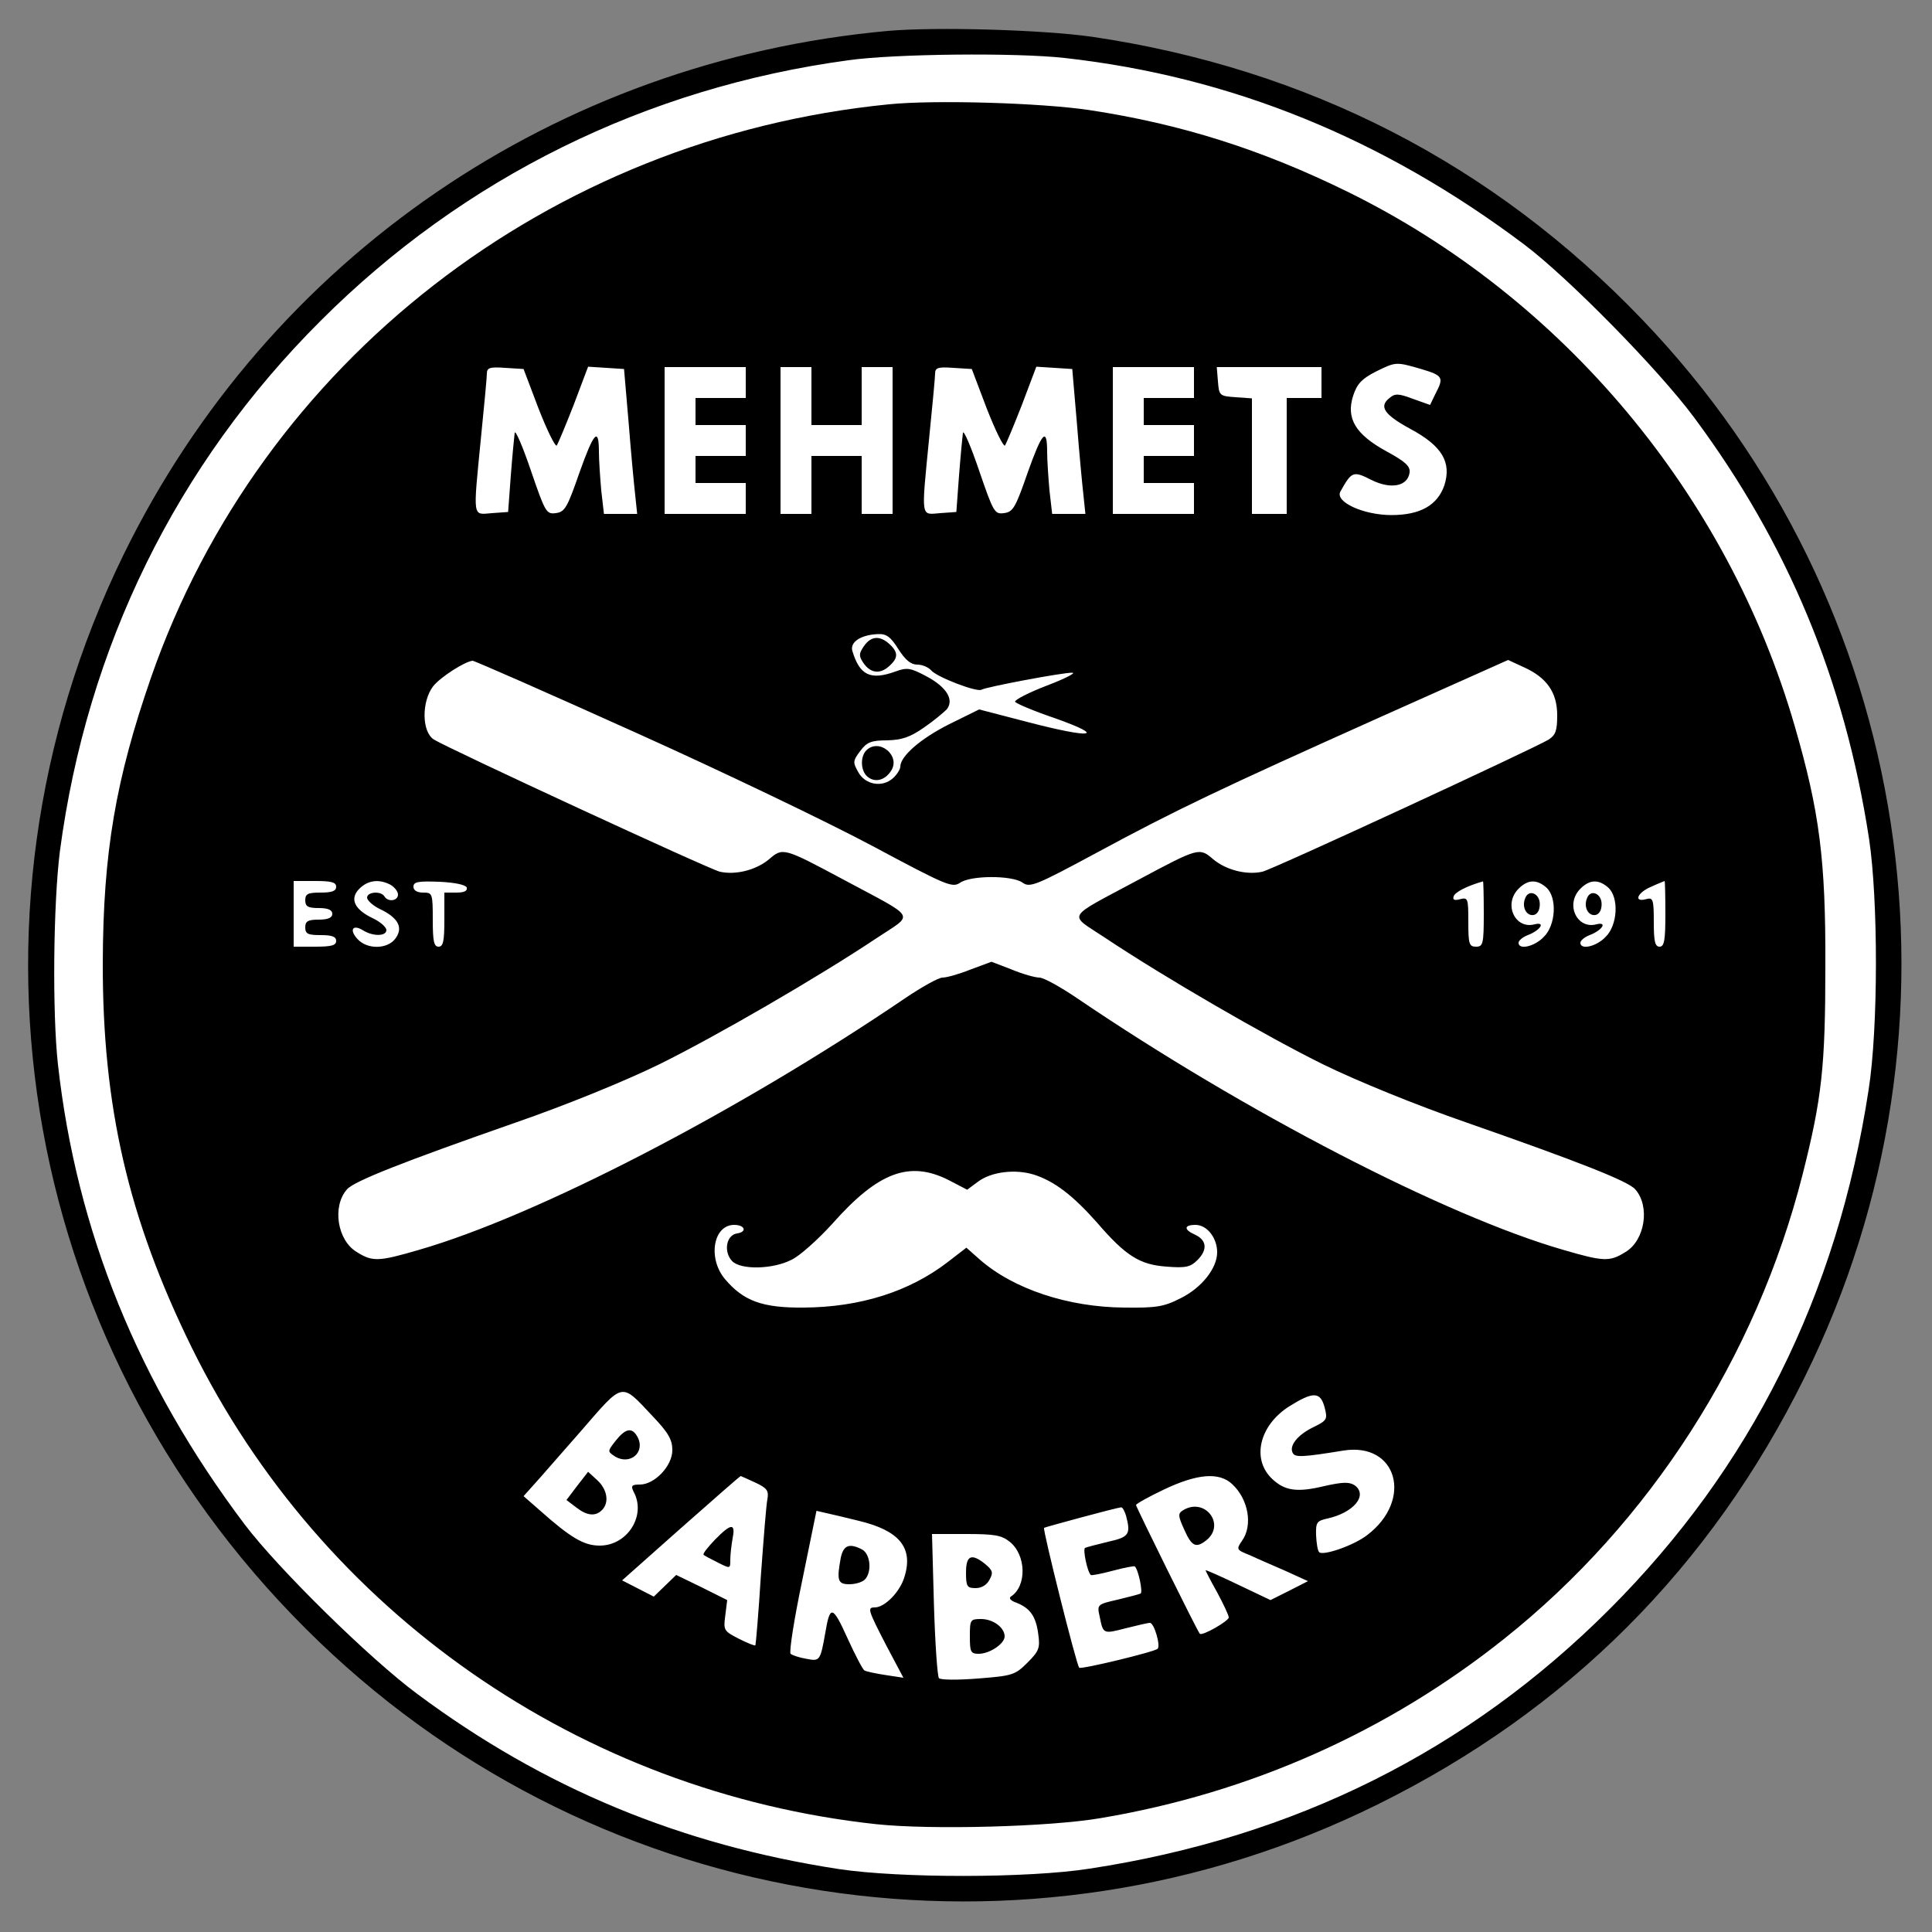
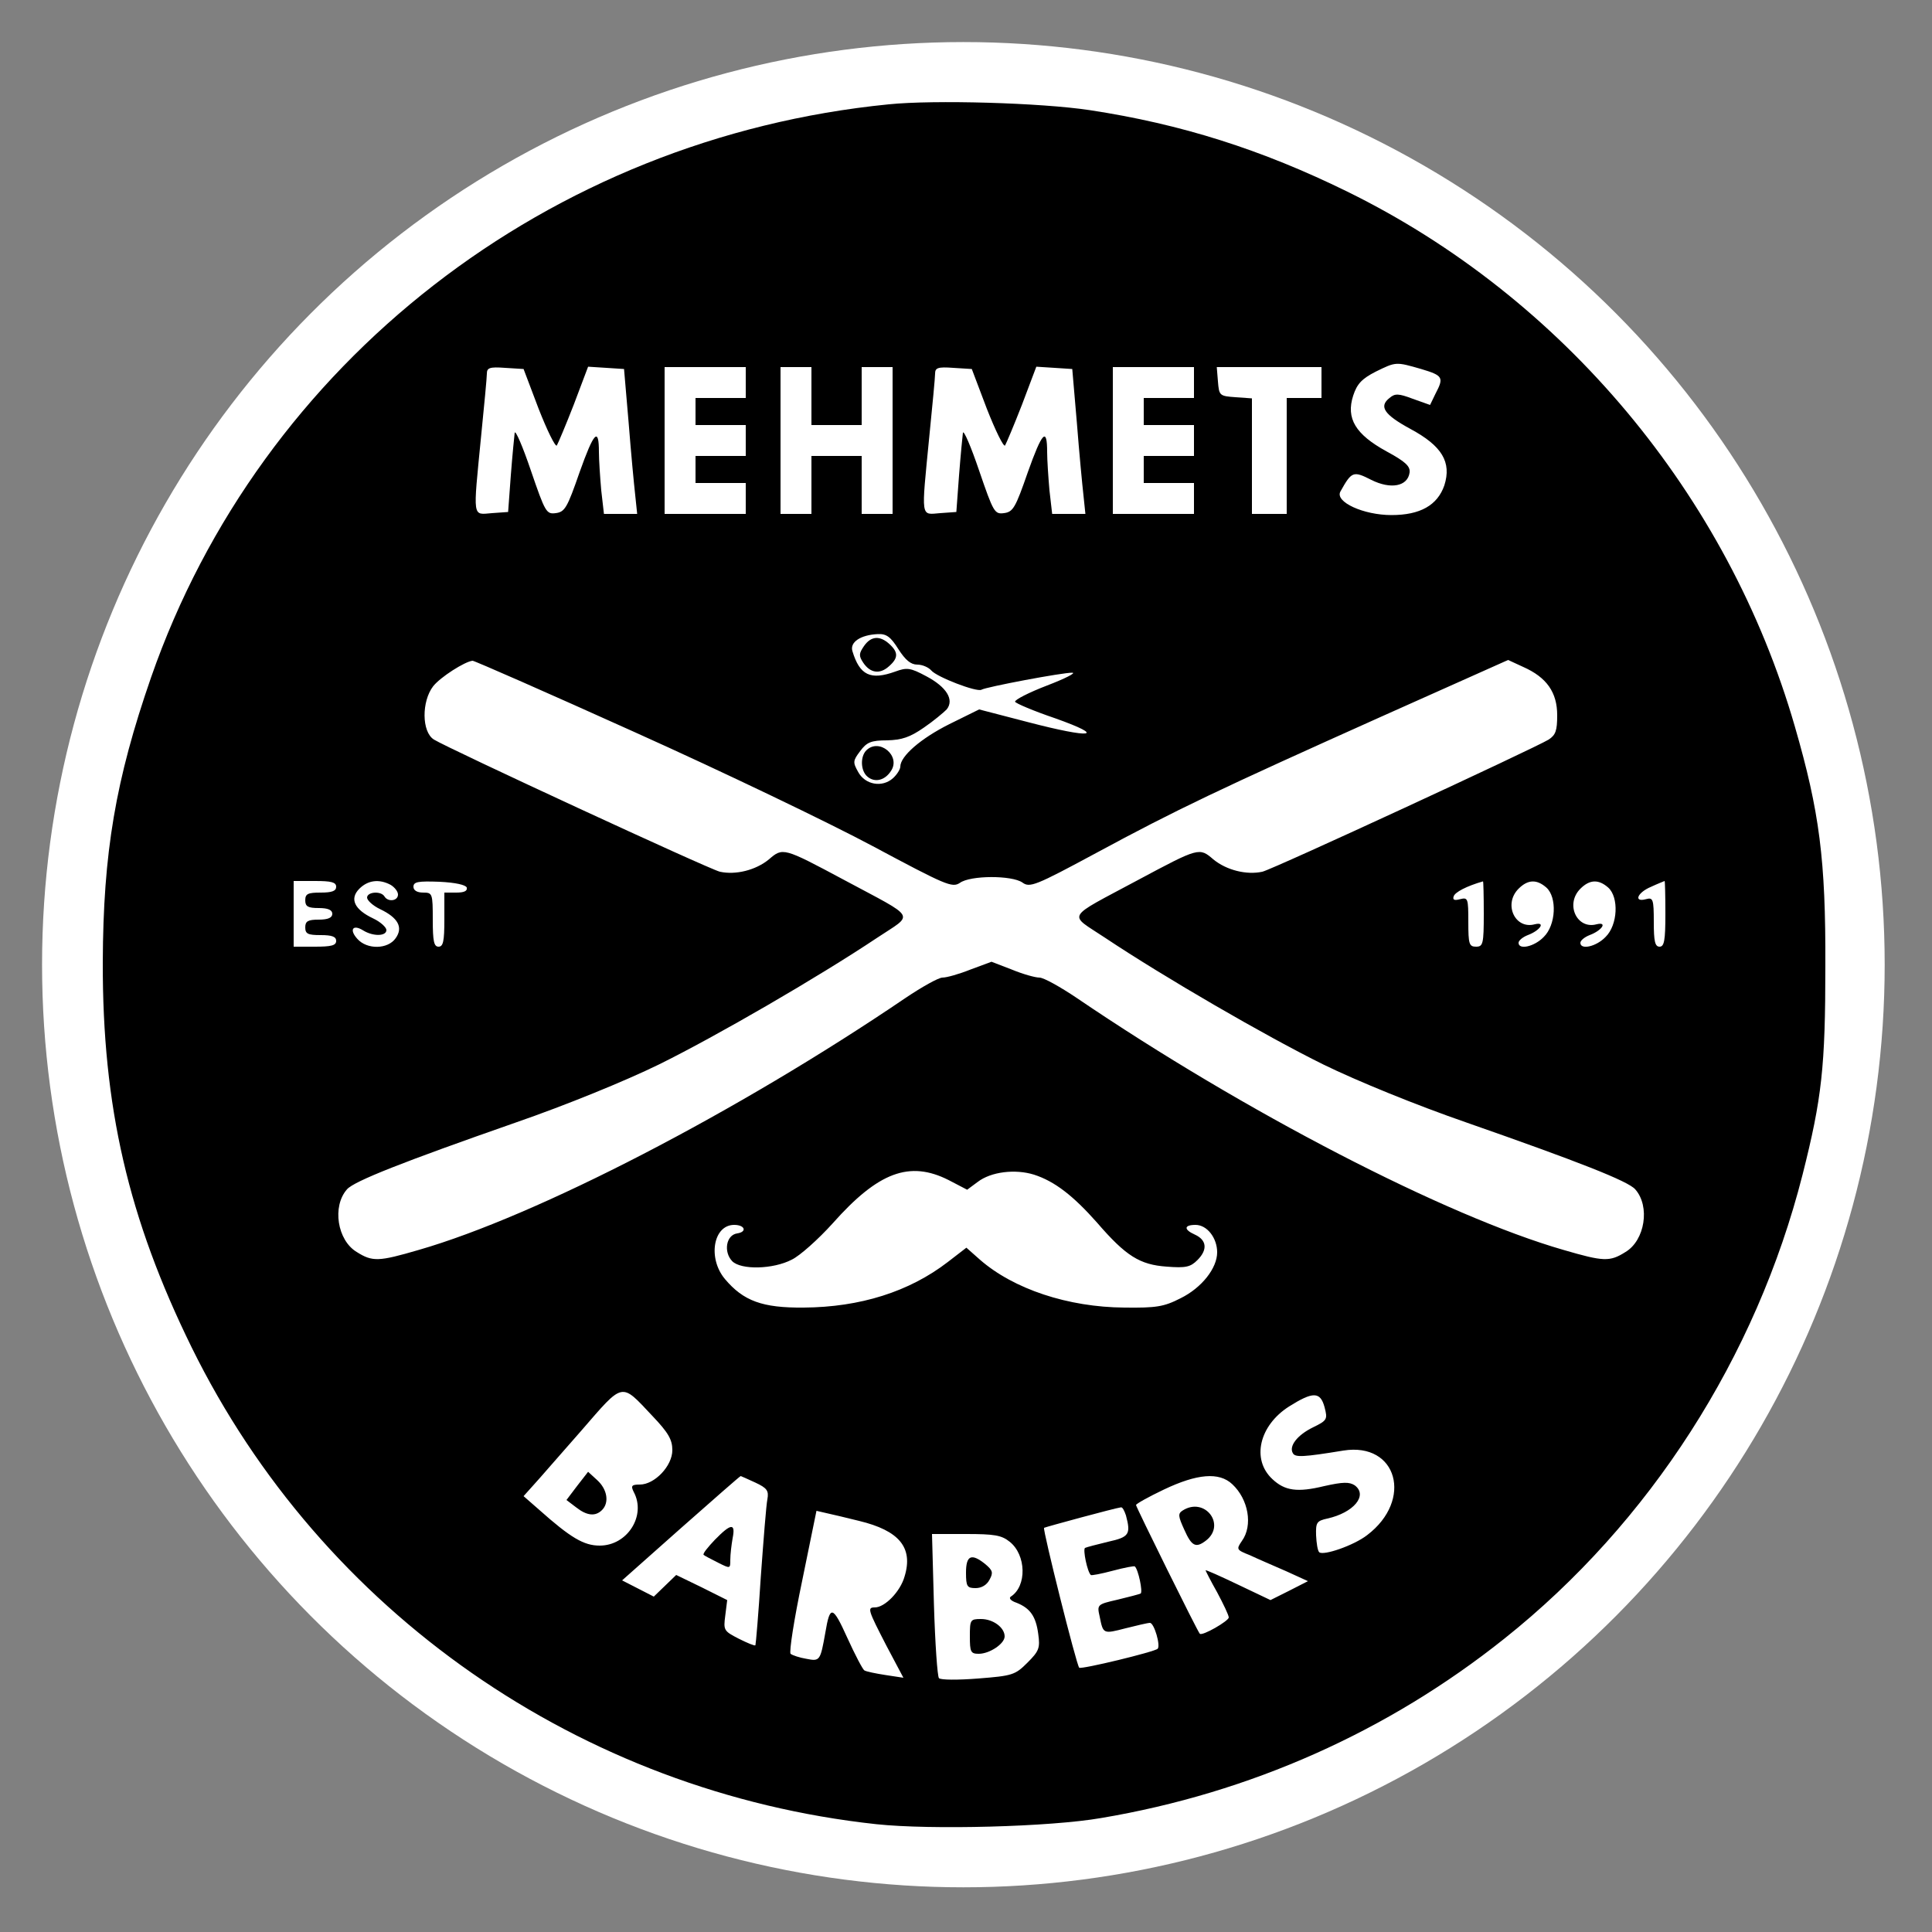
<svg xmlns="http://www.w3.org/2000/svg" xmlns:ns1="http://www.inkscape.org/namespaces/inkscape" xmlns:ns2="http://sodipodi.sourceforge.net/DTD/sodipodi-0.dtd" ns1:version="1.0 (4035a4fb49, 2020-05-01)" ns2:docname="mehmets_barbers.svg" id="svg32" preserveAspectRatio="xMidYMid meet" viewBox="0 0 500 500" height="500pt" width="500pt" version="1.0">
  <rect x="0" y="0" width="500" height="500" fill="#808080" stroke="none" />
  <defs id="defs36" />
  <ns2:namedview ns1:current-layer="svg32" ns1:window-maximized="1" ns1:window-y="-8" ns1:window-x="-8" ns1:cy="333.33333" ns1:cx="158.73016" ns1:zoom="1.1025" showgrid="false" id="namedview34" ns1:window-height="1129" ns1:window-width="1920" ns1:pageshadow="2" ns1:pageopacity="0" guidetolerance="10" gridtolerance="10" objecttolerance="10" borderopacity="1" bordercolor="#666666" pagecolor="#ffffff" />
  <ellipse ry="238.775" rx="238.435" cy="249.66" cx="249.32" id="path874" style="fill:#ffffff;stroke:none;stroke-width:0.734" />
-   <path d="M 229.8,8 C 143.9,15.8 69.6,66.7 32,143.5 -14.5,238.7 5.8,351.3 82.7,425 156.1,495.4 265.4,512.1 356.5,467 405.7,442.7 442.7,405.7 467,356.5 512.1,265.4 495.4,156.1 425,82.7 386.4,42.4 338.3,17.7 282.5,9.5 269.7,7.7 242.4,6.9 229.8,8 Z m 45.7,7 c 43.1,4.8 82.4,20.8 119,48.3 11.4,8.6 34.7,32.3 43.9,44.7 24.3,32.7 39,68.1 45.3,109 2.4,15.9 2.4,49.1 -0.1,65 -8.1,53.1 -30.5,97.9 -67.1,134.5 -36.6,36.6 -81.4,59 -134.5,67.1 -15.9,2.5 -49.1,2.5 -65,0.1 C 176.1,477.4 140.8,462.8 108,438.4 95.7,429.3 72,406 63.3,394.5 35.8,358 19.8,318.6 15,275.5 13.5,262 13.8,233.8 15.5,220.3 22.5,167.5 45.6,120.3 83,83 120,46 167.2,22.7 219.5,15.6 c 12,-1.7 43.5,-2 56,-0.6 z" id="path4" style="fill:#000000;stroke:none;stroke-width:0.1" />
  <path d="M 230,27 C 142.1,35.7 67.5,93.7 39.1,175.3 29.9,201.8 26.7,220.7 26.6,249 c -0.1,37.4 6.6,66.3 23,99.7 33.7,68.5 100.6,115.1 177.2,123.4 14.1,1.5 45,0.7 58.2,-1.6 38.6,-6.5 74.2,-22.4 104.3,-46.4 37.7,-30 65.2,-72.9 77.2,-120.1 5,-19.8 5.9,-27.9 5.9,-54 0.1,-27.5 -1.5,-39.9 -7.9,-62 C 447.2,128.1 404.5,77 348.7,49.6 326.5,38.7 305.7,32.1 282,28.5 269.4,26.6 241.7,25.8 230,27 Z m 137.8,68.5 c 5.7,1.7 5.9,2.2 3.7,6.4 l -1.4,2.9 -4.5,-1.6 c -3.7,-1.4 -4.6,-1.4 -6,-0.2 -2.8,2.2 -1.4,4.3 5.4,8 8.2,4.4 10.7,8.6 8.8,14.6 -1.8,5.2 -6.3,7.7 -13.7,7.7 -7.2,0 -14.7,-3.4 -13.2,-6.1 2.9,-5.2 3.3,-5.4 8,-3 5,2.5 9.4,1.7 9.9,-1.9 0.2,-1.6 -1,-2.8 -6,-5.5 -8,-4.4 -10.5,-8.5 -8.6,-14.4 1,-3.1 2.3,-4.4 5.8,-6.2 5.3,-2.6 5.2,-2.6 11.8,-0.7 z m -228.4,10.3 c 2.2,5.6 4.3,9.9 4.7,9.5 0.3,-0.5 2.3,-5.2 4.4,-10.6 l 3.7,-9.8 4.7,0.3 4.6,0.3 1.2,14 c 0.6,7.7 1.4,16.1 1.7,18.7 l 0.5,4.8 h -4.3 -4.3 l -0.7,-6.1 c -0.3,-3.4 -0.6,-7.9 -0.6,-9.9 0,-6.6 -1.3,-5.2 -5,5.2 -3.2,9.2 -3.8,10.3 -6.2,10.6 -2.4,0.3 -2.7,-0.2 -6.4,-11 -2.1,-6.2 -4,-10.6 -4.2,-9.8 -0.1,0.8 -0.6,5.8 -1,11 l -0.7,9.5 -4.2,0.3 c -5.1,0.4 -4.9,1.7 -2.8,-19.8 0.8,-8 1.5,-15.3 1.5,-16.3 0,-1.5 0.7,-1.8 4.7,-1.5 l 4.8,0.3 z M 193,99 v 4 h -6.5 -6.5 v 3.5 3.5 h 6.5 6.5 v 4 4 h -6.5 -6.5 v 3.5 3.5 h 6.5 6.5 v 4 4 H 182.5 172 V 114 95 h 10.5 10.5 z m 17,3.5 v 7.5 h 6.5 6.5 V 102.5 95 h 4 4 v 19 19 h -4 -4 v -7.5 -7.5 h -6.5 -6.5 v 7.5 7.5 h -4 -4 V 114 95 h 4 4 z m 45.4,3.3 c 2.2,5.6 4.3,9.9 4.7,9.5 0.3,-0.5 2.3,-5.2 4.4,-10.6 l 3.7,-9.8 4.7,0.3 4.6,0.3 1.2,14 c 0.6,7.7 1.4,16.1 1.7,18.7 l 0.5,4.8 h -4.3 -4.3 l -0.7,-6.1 c -0.3,-3.4 -0.6,-7.9 -0.6,-9.9 0,-6.6 -1.3,-5.2 -5,5.2 -3.2,9.2 -3.8,10.3 -6.2,10.6 -2.4,0.3 -2.7,-0.2 -6.4,-11 -2.1,-6.2 -4,-10.6 -4.2,-9.8 -0.1,0.8 -0.6,5.8 -1,11 l -0.7,9.5 -4.2,0.3 c -5.1,0.4 -4.9,1.7 -2.8,-19.8 0.8,-8 1.5,-15.3 1.5,-16.3 0,-1.5 0.7,-1.8 4.7,-1.5 l 4.8,0.3 z M 309,99 v 4 h -6.5 -6.5 v 3.5 3.5 h 6.5 6.5 v 4 4 h -6.5 -6.5 v 3.5 3.5 h 6.5 6.5 v 4 4 H 298.5 288 V 114 95 h 10.5 10.5 z m 33,0 v 4 h -4.5 -4.5 v 15 15 h -4.5 -4.5 v -14.9 -15 l -4.2,-0.3 c -4.2,-0.3 -4.3,-0.4 -4.6,-4.1 L 314.9,95 h 13.5 13.6 z m -109.5,69 c 1.8,2.8 3.2,4 4.9,4 1.3,0 2.9,0.7 3.6,1.5 1.4,1.7 11.8,5.7 13,5 1.1,-0.7 21.2,-4.5 23.5,-4.4 1.1,0 -1.8,1.5 -6.5,3.3 -4.7,1.8 -8.4,3.7 -8.3,4.2 0.1,0.4 4.8,2.4 10.4,4.3 13.5,4.8 9.5,5.3 -7,1 l -12.7,-3.3 -7.7,3.8 c -7.4,3.7 -12.7,8.3 -12.7,11 0,0.7 -0.9,2.1 -1.9,3 -2.8,2.5 -7.2,1.7 -9,-1.6 -1.4,-2.5 -1.4,-2.9 0.5,-5.4 1.7,-2.3 2.8,-2.8 7,-2.8 3.8,-0.1 5.9,-0.8 9.5,-3.3 2.5,-1.7 5.1,-3.9 5.9,-4.7 2,-2.5 0,-5.8 -5.3,-8.6 -4.1,-2.2 -5,-2.3 -8,-1.2 -6.4,2.3 -9.2,1 -11.1,-5.3 -0.7,-2.3 2.1,-4.2 6.6,-4.4 2.2,-0.1 3.3,0.7 5.3,3.9 z m -68.2,21.5 c 22.7,10.2 50.4,23.5 61.6,29.5 18.9,10.1 20.5,10.8 22.5,9.5 2.7,-2 13.5,-2 16.2,-0.1 1.9,1.4 3.4,0.8 19,-7.6 20.9,-11.3 32.1,-16.6 73.8,-35.3 l 32.9,-14.7 3.9,1.8 c 6.1,2.7 8.8,6.6 8.8,12.5 0,4 -0.4,5.1 -2.2,6.3 -4,2.4 -71.2,33.5 -74.1,34.2 -4.1,0.9 -9.3,-0.4 -12.7,-3.2 -3.6,-3.1 -3.7,-3.1 -19.4,5.3 -19.2,10.3 -18.2,8.6 -8.6,15 15.3,10.2 41.5,25.4 56.5,32.8 8.8,4.3 24,10.5 37,15 29.2,10.2 41.9,15.2 43.7,17.3 3.9,4.4 2.5,13.2 -2.5,16.2 -4.1,2.6 -5.7,2.5 -16,-0.5 -30.6,-8.8 -82.7,-35.8 -126,-65.2 -4.3,-2.9 -8.6,-5.3 -9.7,-5.3 -1.1,0 -4.3,-0.9 -7.2,-2.1 l -5.2,-2 -5.4,2 c -3,1.2 -6.2,2.1 -7.3,2.1 -1,0 -5.3,2.4 -9.6,5.3 -43.3,29.4 -95.4,56.4 -126,65.2 -10.3,3 -11.9,3.1 -16,0.5 -5,-3 -6.4,-11.8 -2.5,-16.2 1.8,-2.1 14.5,-7.1 43.7,-17.3 13,-4.5 28.2,-10.7 37,-15 15,-7.4 41.2,-22.6 56.5,-32.8 9.6,-6.4 10.6,-4.7 -8.6,-15 -15.7,-8.4 -15.8,-8.4 -19.4,-5.3 -3.4,2.8 -8.6,4.1 -12.7,3.2 -2.9,-0.7 -70.1,-31.8 -74,-34.2 -3.2,-2 -3.2,-9.9 -0.2,-13.8 1.9,-2.4 8.2,-6.4 10.2,-6.6 0.5,0 19.4,8.3 42,18.5 z m -77.3,40 c 0,1.1 -1.1,1.5 -4,1.5 -3.3,0 -4,0.3 -4,2 0,1.6 0.7,2 3.5,2 2.4,0 3.5,0.5 3.5,1.5 0,1 -1.1,1.5 -3.5,1.5 -2.8,0 -3.5,0.4 -3.5,2 0,1.7 0.7,2 4,2 2.9,0 4,0.4 4,1.5 0,1.2 -1.3,1.5 -5.5,1.5 H 76 v -8.5 -8.5 h 5.5 c 4.2,0 5.5,0.3 5.5,1.5 z m 14.1,-0.5 c 1,0.6 1.9,1.7 1.9,2.5 0,1.7 -2.6,2 -3.5,0.5 -0.9,-1.5 -4.5,-1.2 -4.5,0.3 0,0.7 1.5,2.1 3.4,3 4.6,2.2 6,4.7 4,7.5 -2,2.9 -7.4,3 -9.9,0.2 -2.2,-2.4 -1.2,-3.9 1.5,-2.2 2.6,1.6 6,1.5 6,-0.1 0,-0.7 -1.5,-2.1 -3.4,-3 -4.9,-2.3 -6.2,-5.1 -3.6,-7.7 2.2,-2.2 5.1,-2.6 8.1,-1 z m 19.7,0.7 c 0.2,0.9 -0.7,1.3 -2.7,1.3 H 115 v 7 c 0,5.6 -0.3,7 -1.5,7 -1.2,0 -1.5,-1.4 -1.5,-7 0,-6.8 -0.1,-7 -2.5,-7 -1.6,0 -2.5,-0.6 -2.5,-1.5 0,-1.3 1.2,-1.5 6.7,-1.3 4.2,0.2 6.8,0.8 7.1,1.5 z m 263.2,6.8 c 0,7.8 -0.2,8.5 -2,8.5 -1.8,0 -2,-0.7 -2,-6.4 0,-6.1 -0.1,-6.4 -2.1,-5.9 -1.5,0.4 -2,0.2 -1.7,-0.7 0.3,-1.1 3.4,-2.7 7.6,-3.9 0.1,-0.1 0.2,3.7 0.2,8.4 z m 16.2,-6.8 c 2.8,2.5 2.5,9.7 -0.7,12.8 -2.4,2.5 -6.5,3.4 -6.5,1.5 0,-0.6 1.1,-1.5 2.4,-2 3.2,-1.2 4.7,-3.5 1.8,-2.8 -5.1,1.4 -8.2,-5.2 -4.2,-9.2 2.4,-2.4 4.7,-2.5 7.2,-0.3 z m 16,0 c 2.8,2.5 2.5,9.7 -0.7,12.8 -2.4,2.5 -6.5,3.4 -6.5,1.5 0,-0.6 1.1,-1.5 2.4,-2 3.2,-1.2 4.7,-3.5 1.8,-2.8 -5.1,1.4 -8.2,-5.2 -4.2,-9.2 2.4,-2.4 4.7,-2.5 7.2,-0.3 z m 14.8,6.8 c 0,6.9 -0.3,8.5 -1.5,8.5 -1.2,0 -1.5,-1.4 -1.5,-6.4 0,-5.9 -0.2,-6.4 -2,-5.9 -3.3,0.9 -2.3,-1.7 1.3,-3.2 1.7,-0.8 3.3,-1.4 3.5,-1.5 0.1,0 0.2,3.8 0.2,8.5 z m -185.5,68.9 4.8,2.5 2.7,-2 c 3.5,-2.7 9.8,-3.4 14.6,-1.9 5.3,1.7 10.1,5.4 16.3,12.4 7.5,8.7 11.1,10.9 18,11.4 5,0.4 6.2,0.1 8,-1.7 2.7,-2.7 2.4,-5.2 -0.7,-6.6 -2.9,-1.3 -2.8,-2.5 0.2,-2.5 3,0 5.6,3.4 5.6,7.1 0,4.1 -4,9.2 -9.5,11.9 -4.3,2.2 -6.3,2.5 -14.5,2.4 -14.6,-0.1 -28.7,-4.8 -37.4,-12.4 l -3.5,-3.1 -4.8,3.7 c -10,7.7 -22.7,11.7 -37.3,11.8 -10.7,0.1 -15.6,-1.7 -20.4,-7.4 -4.5,-5.4 -3,-14 2.4,-14 2.8,0 3.4,1.8 0.8,2.2 -2.9,0.4 -3.6,4.8 -1.3,7.2 2.3,2.3 10.6,2.1 15.4,-0.4 2.1,-1 6.9,-5.3 10.6,-9.4 11.8,-13.3 19.9,-16.3 30,-11.2 z m -76.7,61 c 4.2,4.4 5.2,6.2 5.2,8.9 0,4.1 -4.6,8.9 -8.4,8.9 -2.1,0 -2.4,0.3 -1.6,1.9 3.3,6.1 -1.6,13.9 -8.8,13.9 -4.1,0 -7.5,-2 -15.7,-9.3 l -4,-3.5 2.6,-2.9 c 1.4,-1.5 6.9,-7.9 12.3,-14 11.1,-12.8 10.2,-12.6 18.4,-3.9 z m 174,-2.2 c 0.8,3.1 0.7,3.4 -3,5.2 -4.1,2 -6.3,4.9 -5.2,6.7 0.6,1.1 2.7,1 13.1,-0.7 13.9,-2.2 18.1,12.8 6.1,21.9 -3.5,2.7 -11.4,5.4 -12.4,4.4 -0.4,-0.4 -0.7,-2.3 -0.8,-4.4 -0.1,-3.3 0.2,-3.7 2.9,-4.3 6.8,-1.5 10.6,-6 7.1,-8.6 -1.4,-0.9 -3,-0.9 -7.9,0.2 -7,1.7 -10.2,1.2 -13.4,-1.8 -5.5,-5.1 -3.4,-13.9 4.3,-18.8 6.2,-3.9 8.1,-3.9 9.2,0.2 z m -147.3,19.5 c 3,1.4 3.5,2.1 3.1,4.3 -0.3,1.4 -1,10.4 -1.7,20 -0.6,9.6 -1.3,17.6 -1.4,17.8 -0.2,0.2 -2.1,-0.6 -4.3,-1.7 -3.9,-2 -4,-2.2 -3.5,-6 l 0.5,-4 -6.6,-3.3 -6.6,-3.2 -2.9,2.8 -2.9,2.8 -4.1,-2.1 -4.1,-2.1 15.2,-13.5 c 8.4,-7.4 15.3,-13.5 15.5,-13.5 0.1,0 1.8,0.8 3.8,1.7 z m 123.4,0.4 c 4.2,3.9 5.4,10.7 2.5,14.7 -1.5,2.2 -1.4,2.3 2.1,3.7 1.9,0.9 6.1,2.7 9.3,4.1 l 5.7,2.6 -4.9,2.5 -4.8,2.4 -8.4,-4 c -4.6,-2.2 -8.4,-3.9 -8.4,-3.7 0,0.1 1.3,2.7 3,5.7 1.6,3 3,5.9 3,6.5 0,0.9 -6.9,4.9 -7.5,4.2 -0.6,-0.6 -16.5,-32.8 -16.5,-33.3 0,-0.3 3.2,-2.1 7.2,-4 8.6,-4.1 14.3,-4.6 17.7,-1.4 z m -27.5,8.1 c 1.3,4.9 0.8,5.6 -4.6,6.8 -2.9,0.7 -5.6,1.4 -6,1.6 -0.6,0.4 0.6,6.2 1.5,7 0.1,0.2 2.7,-0.3 5.7,-1.1 3,-0.8 5.6,-1.3 5.7,-1.1 0.9,0.8 2.1,6.6 1.5,7 -0.4,0.2 -3.1,0.9 -6,1.6 -5.3,1.2 -5.3,1.3 -4.6,4.4 0.9,4.5 0.9,4.5 6.7,3 2.8,-0.7 5.7,-1.4 6.3,-1.4 1.1,0 2.8,5.9 2,6.7 -0.8,0.8 -19.8,5.4 -20.3,4.9 -0.7,-0.6 -9.5,-35.8 -9.1,-36.2 0.3,-0.2 18.3,-5.1 19.9,-5.3 0.4,-0.1 0.9,0.9 1.3,2.1 z m -69.1,1.4 c 10.4,2.5 14.1,6.9 11.8,14.4 -1.1,3.9 -5.1,8 -7.7,8 -2,0 -1.8,0.6 3,9.9 l 4.4,8.3 -4.6,-0.7 c -2.6,-0.4 -5,-0.9 -5.5,-1.2 -0.4,-0.2 -2.4,-4 -4.4,-8.4 -3.8,-8.4 -4.5,-8.6 -5.7,-1.4 -1.3,7.3 -1.4,7.5 -4.9,6.8 -1.8,-0.3 -3.6,-0.9 -4.1,-1.3 -0.4,-0.5 0.9,-8.9 3,-18.9 l 3.7,-18.1 2.6,0.6 c 1.4,0.3 5.2,1.2 8.4,2 z m 39,5.4 c 4.3,3.4 4.5,11.5 0.3,14.2 -0.6,0.4 0,1.1 1.5,1.6 3.5,1.4 5,3.5 5.6,8.1 0.5,3.6 0.2,4.4 -2.8,7.4 -3.2,3.2 -3.9,3.4 -12.8,4.1 -5.1,0.4 -9.7,0.4 -10.1,-0.1 -0.4,-0.4 -1,-9 -1.3,-19.1 L 241.2,397 h 8.8 c 7.3,0 9.2,0.3 11.3,2 z" id="path6" style="fill:#000000;stroke:none;stroke-width:0.1" />
  <path d="m 223.6,167.2 c -1.3,1.9 -1.4,2.5 -0.2,4.3 1.8,2.7 4.3,3.1 6.7,0.9 2.4,-2.1 2.4,-3.6 0.1,-5.7 -2.5,-2.3 -4.8,-2.1 -6.6,0.5 z" id="path8" style="fill:#000000;stroke:none;stroke-width:0.1" />
  <path d="m 224.2,194.2 c -1.6,1.6 -1.5,5.3 0.3,6.8 1.9,1.6 4.5,1 6.1,-1.5 2.6,-3.9 -3.1,-8.6 -6.4,-5.3 z" id="path10" style="fill:#000000;stroke:none;stroke-width:0.1" />
-   <path d="m 394.7,232.5 c -0.9,2.2 0.3,4.6 2.2,4.3 1,-0.2 1.6,-1.3 1.6,-2.8 0,-2.8 -2.9,-4 -3.8,-1.5 z" id="path12" style="fill:#000000;stroke:none;stroke-width:0.1" />
-   <path d="m 410.7,232.5 c -0.9,2.2 0.3,4.6 2.2,4.3 1,-0.2 1.6,-1.3 1.6,-2.8 0,-2.8 -2.9,-4 -3.8,-1.5 z" id="path14" style="fill:#000000;stroke:none;stroke-width:0.1" />
-   <path d="m 159.3,372.9 c -2.1,2.7 -2.1,2.7 -0.2,4 3.9,2.4 8,-1 5.9,-5 -1.4,-2.6 -3.1,-2.3 -5.7,1 z" id="path16" style="fill:#000000;stroke:none;stroke-width:0.1" />
  <path d="m 149.4,384.5 -2.8,3.7 2.5,1.9 c 2.8,2.2 5,2.4 6.7,0.7 1.9,-1.9 1.4,-5.3 -1.2,-7.7 l -2.4,-2.2 z" id="path18" style="fill:#000000;stroke:none;stroke-width:0.1" />
  <path d="m 185,398.5 c -1.8,1.9 -3.2,3.6 -2.9,3.9 0.2,0.2 1.9,1.1 3.7,2 3.2,1.6 3.2,1.6 3.2,-0.7 0,-1.4 0.3,-3.9 0.6,-5.6 0.8,-4 -0.4,-3.9 -4.6,0.4 z" id="path20" style="fill:#000000;stroke:none;stroke-width:0.1" />
  <path d="m 306.1,390.9 c -1.3,0.8 -1.2,1.5 0.4,5 1.9,4.3 3,4.8 5.6,2.8 5.3,-4.1 -0.3,-11.4 -6,-7.8 z" id="path22" style="fill:#000000;stroke:none;stroke-width:0.1" />
-   <path d="m 217.6,403.1 c -1.1,5.9 -0.8,6.9 2.2,6.9 1.5,0 3.3,-0.5 4,-1.2 1.9,-1.9 1.5,-6.6 -0.7,-7.8 -3.3,-1.7 -4.8,-1.1 -5.5,2.1 z" id="path24" style="fill:#000000;stroke:none;stroke-width:0.1" />
  <path d="m 250,407 c 0,3.6 0.3,4 2.5,4 1.5,0 2.9,-0.8 3.6,-2.2 1,-1.8 0.8,-2.4 -1.1,-4 -3.6,-2.9 -5,-2.3 -5,2.2 z" id="path26" style="fill:#000000;stroke:none;stroke-width:0.1" />
  <path d="m 251,423.5 c 0,4 0.2,4.5 2.3,4.5 2.8,0 6.7,-2.6 6.7,-4.5 0,-2.3 -3,-4.5 -6.1,-4.5 -2.8,0 -2.9,0.2 -2.9,4.5 z" id="path28" style="fill:#000000;stroke:none;stroke-width:0.1" />
</svg>